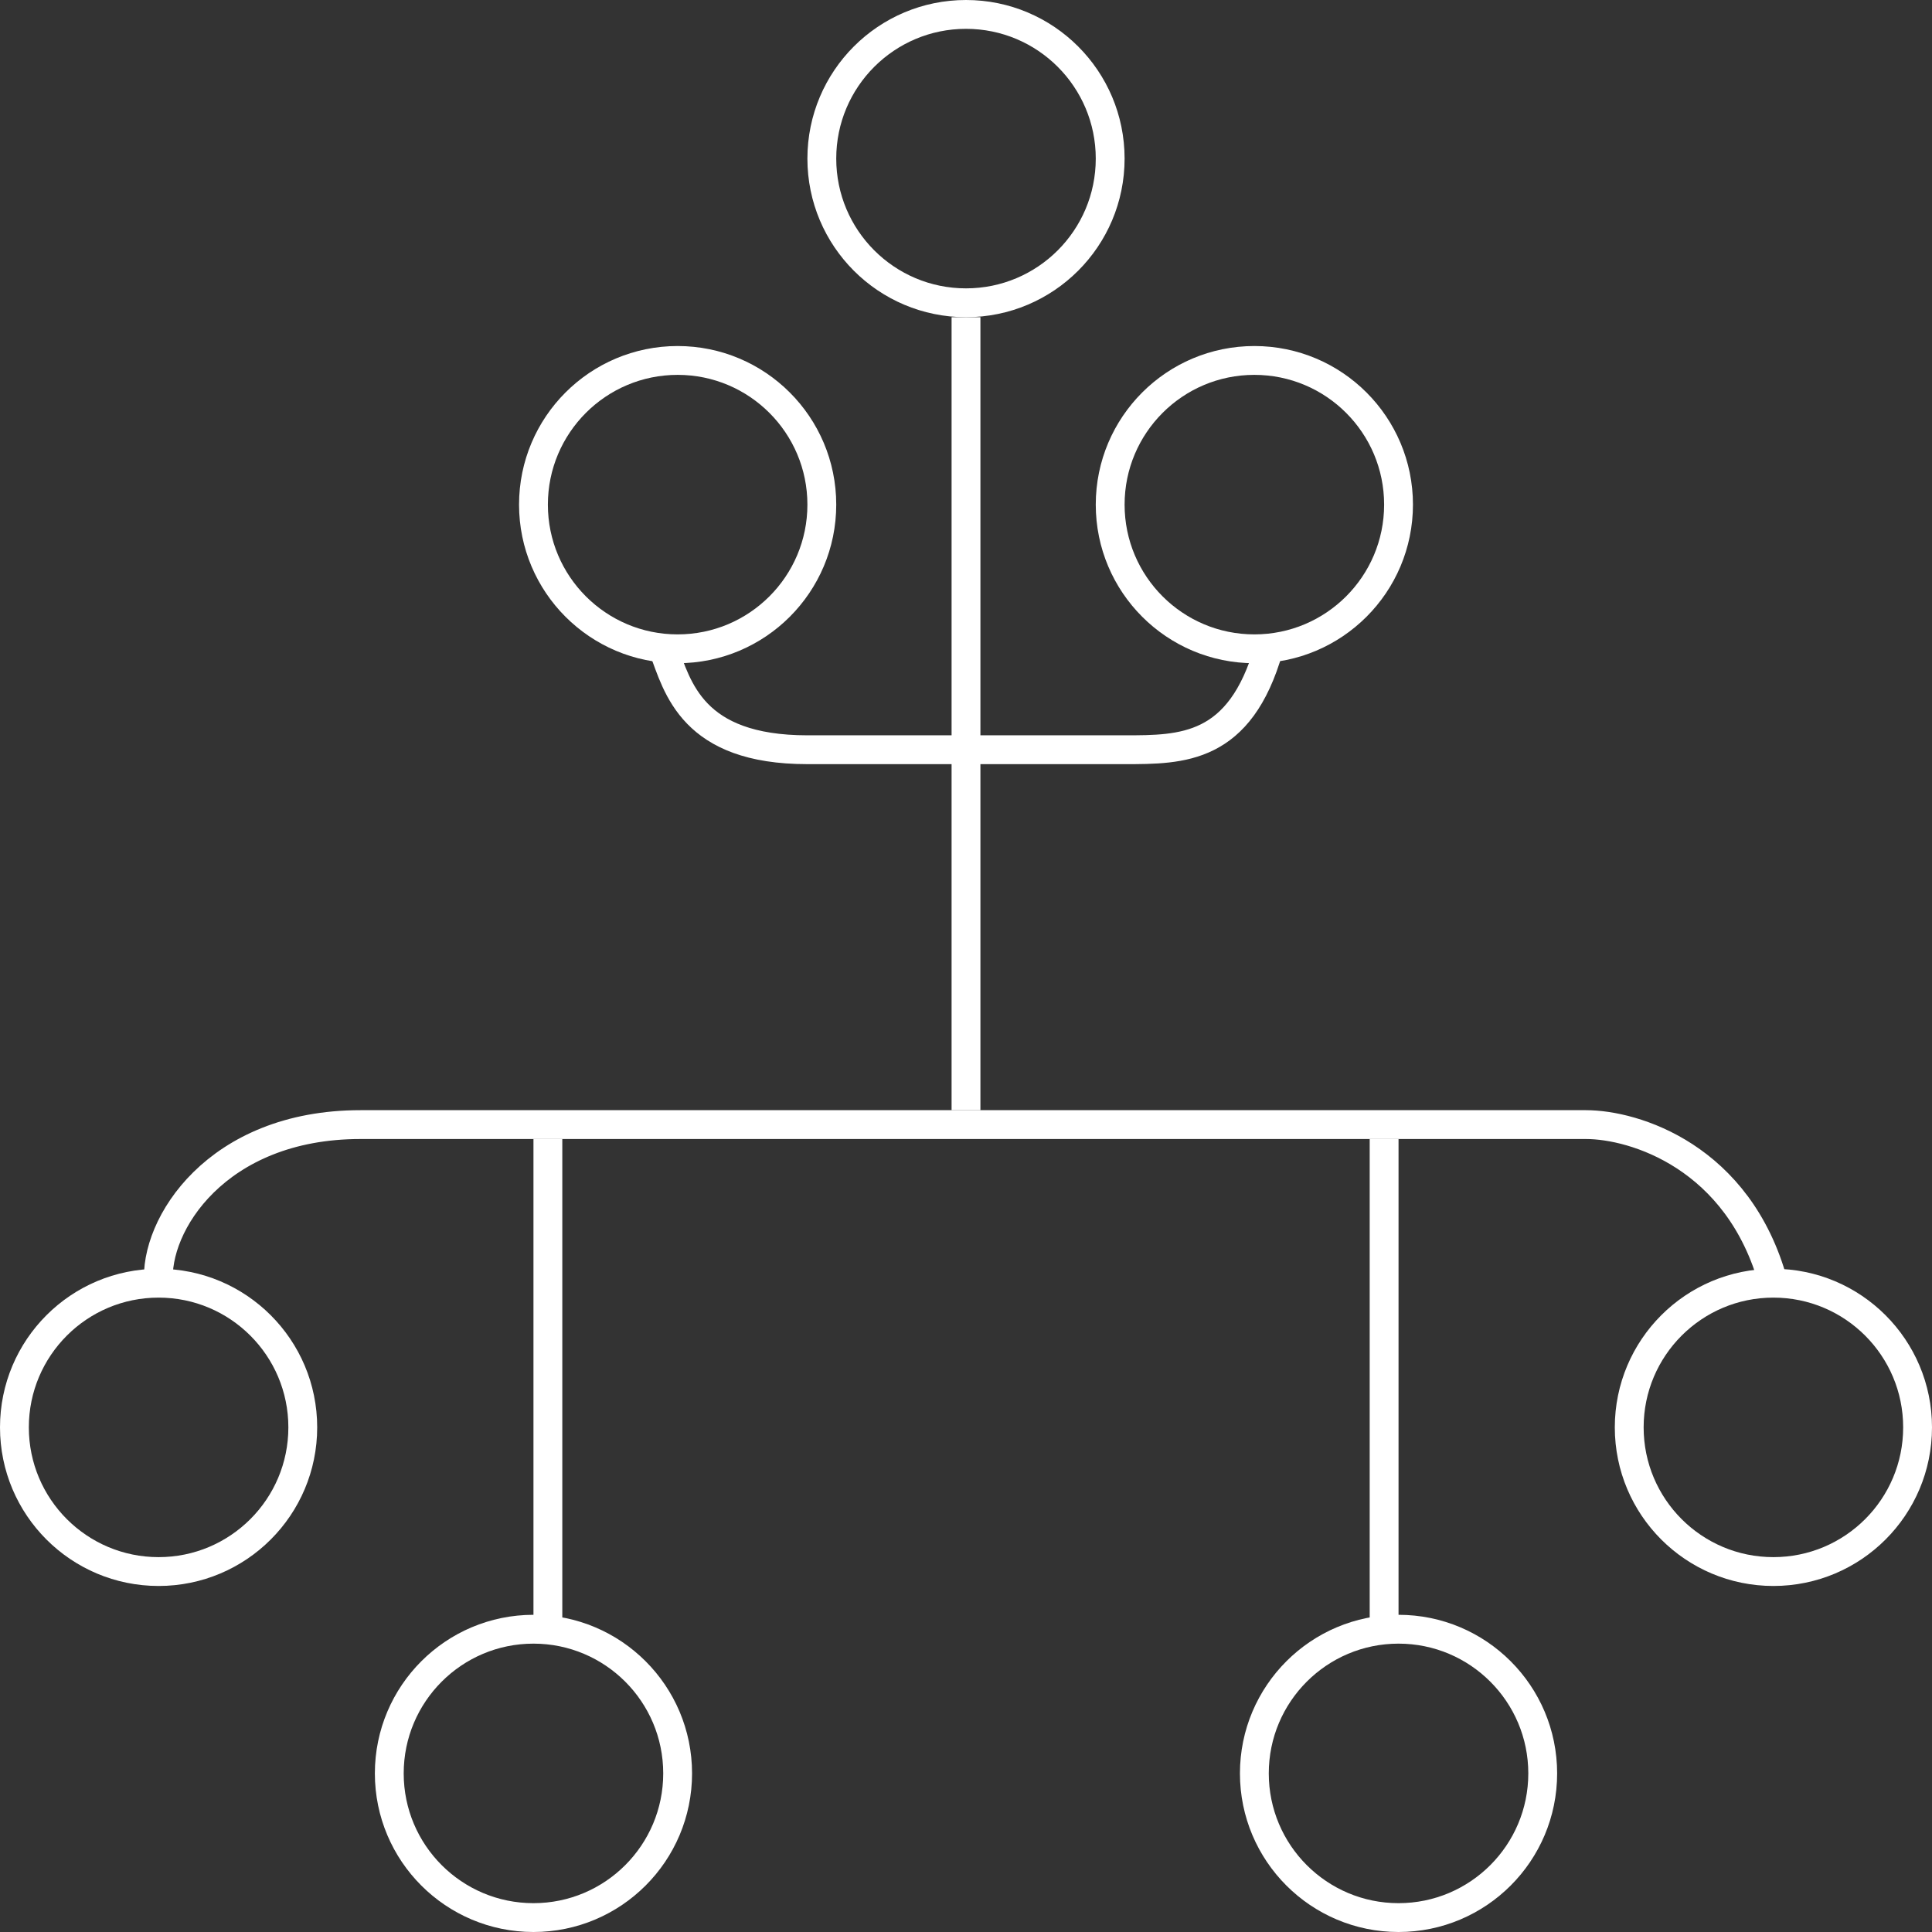
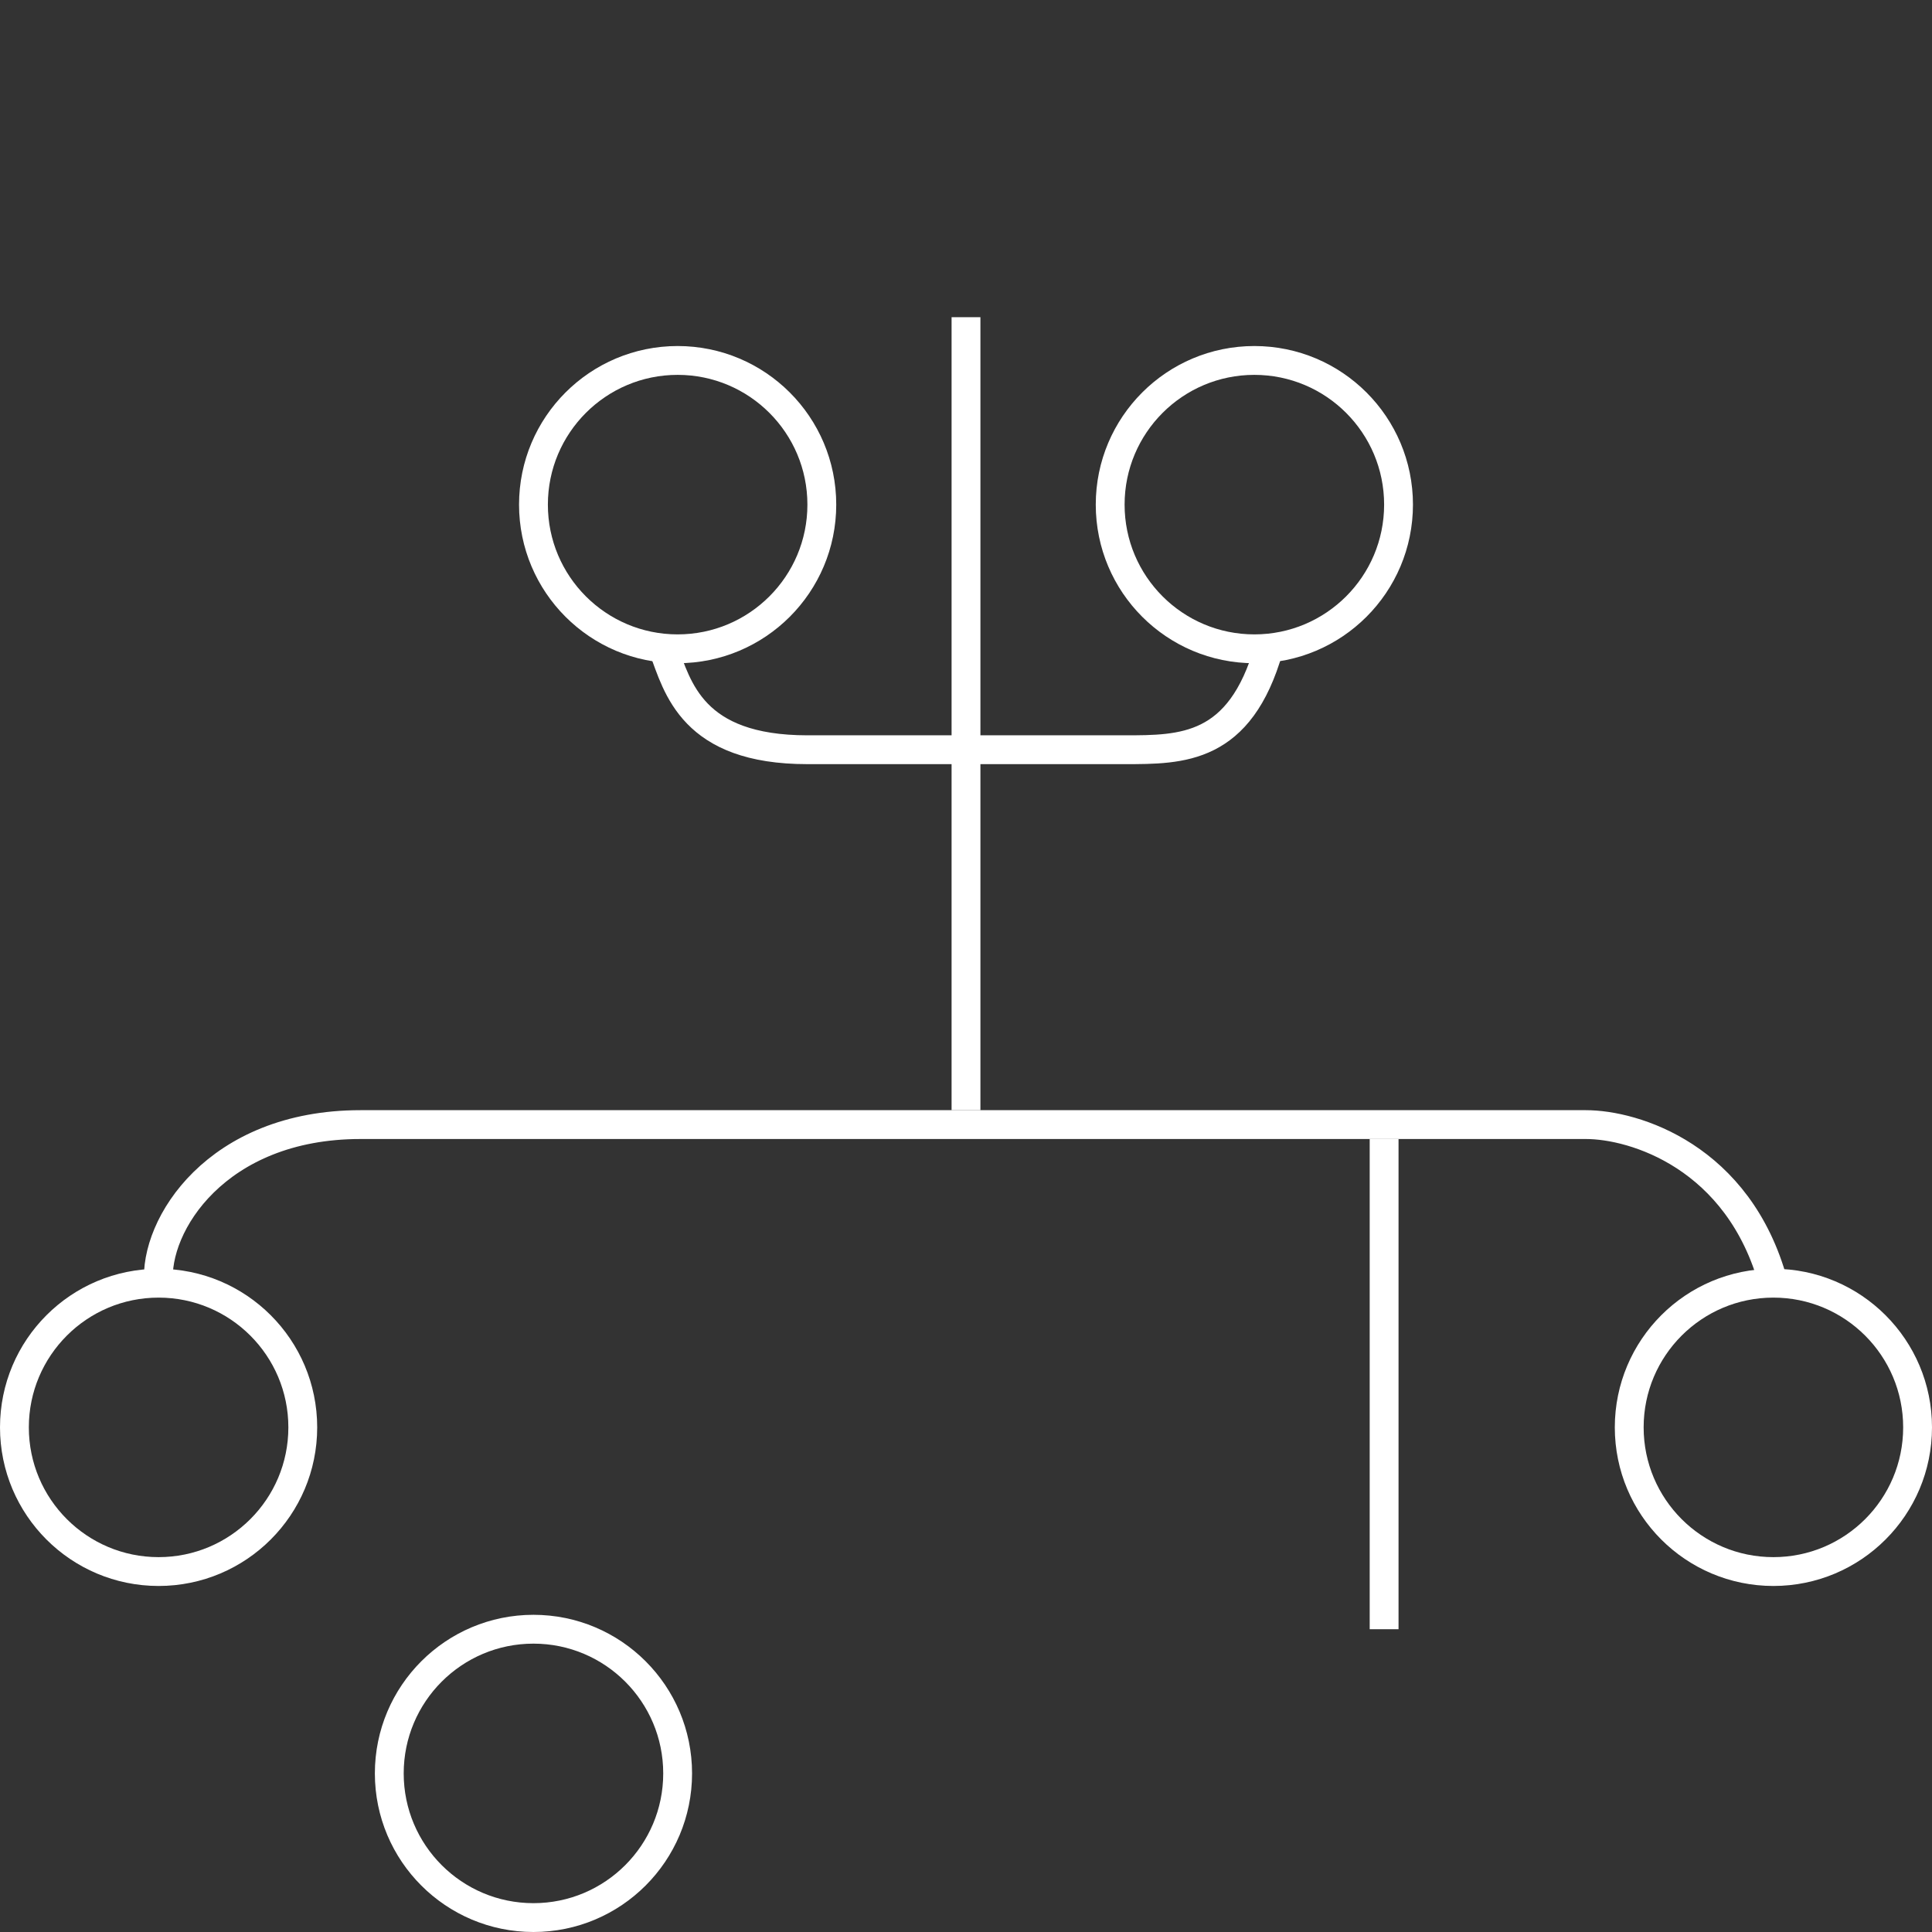
<svg xmlns="http://www.w3.org/2000/svg" width="67" height="67" viewBox="0 0 67 67" fill="none">
  <rect x="0" y="0" width="67" height="67" fill="#333333" stroke="none" />
  <path d="M5.5 44.5C5.333 42.5 7.5 39 12.5 39C18.5 39 42.666 39 55 39C56.666 39 60.3 40.1 61.5 44.5" stroke="white" />
  <circle cx="5.5" cy="49.5" r="5" stroke="white" />
  <circle cx="61.5" cy="49.5" r="5" stroke="white" />
  <circle cx="43.5" cy="17.5" r="5" stroke="white" />
-   <circle cx="33.5" cy="5.5" r="5" stroke="white" />
  <circle cx="23.5" cy="17.5" r="5" stroke="white" />
-   <circle cx="48.5" cy="61.5" r="5" stroke="white" />
  <circle cx="18.5" cy="61.5" r="5" stroke="white" />
-   <path d="M19 39.5V56.5" stroke="white" />
  <path d="M48 39.5V56.5" stroke="white" />
  <path d="M33.5 11V38.5" stroke="white" />
  <path d="M23 22.5C23.5 23.833 24 26 28 26C30.8 26 36.5 26 39 26C41 26 43 26 44 22.5" stroke="white" />
</svg>